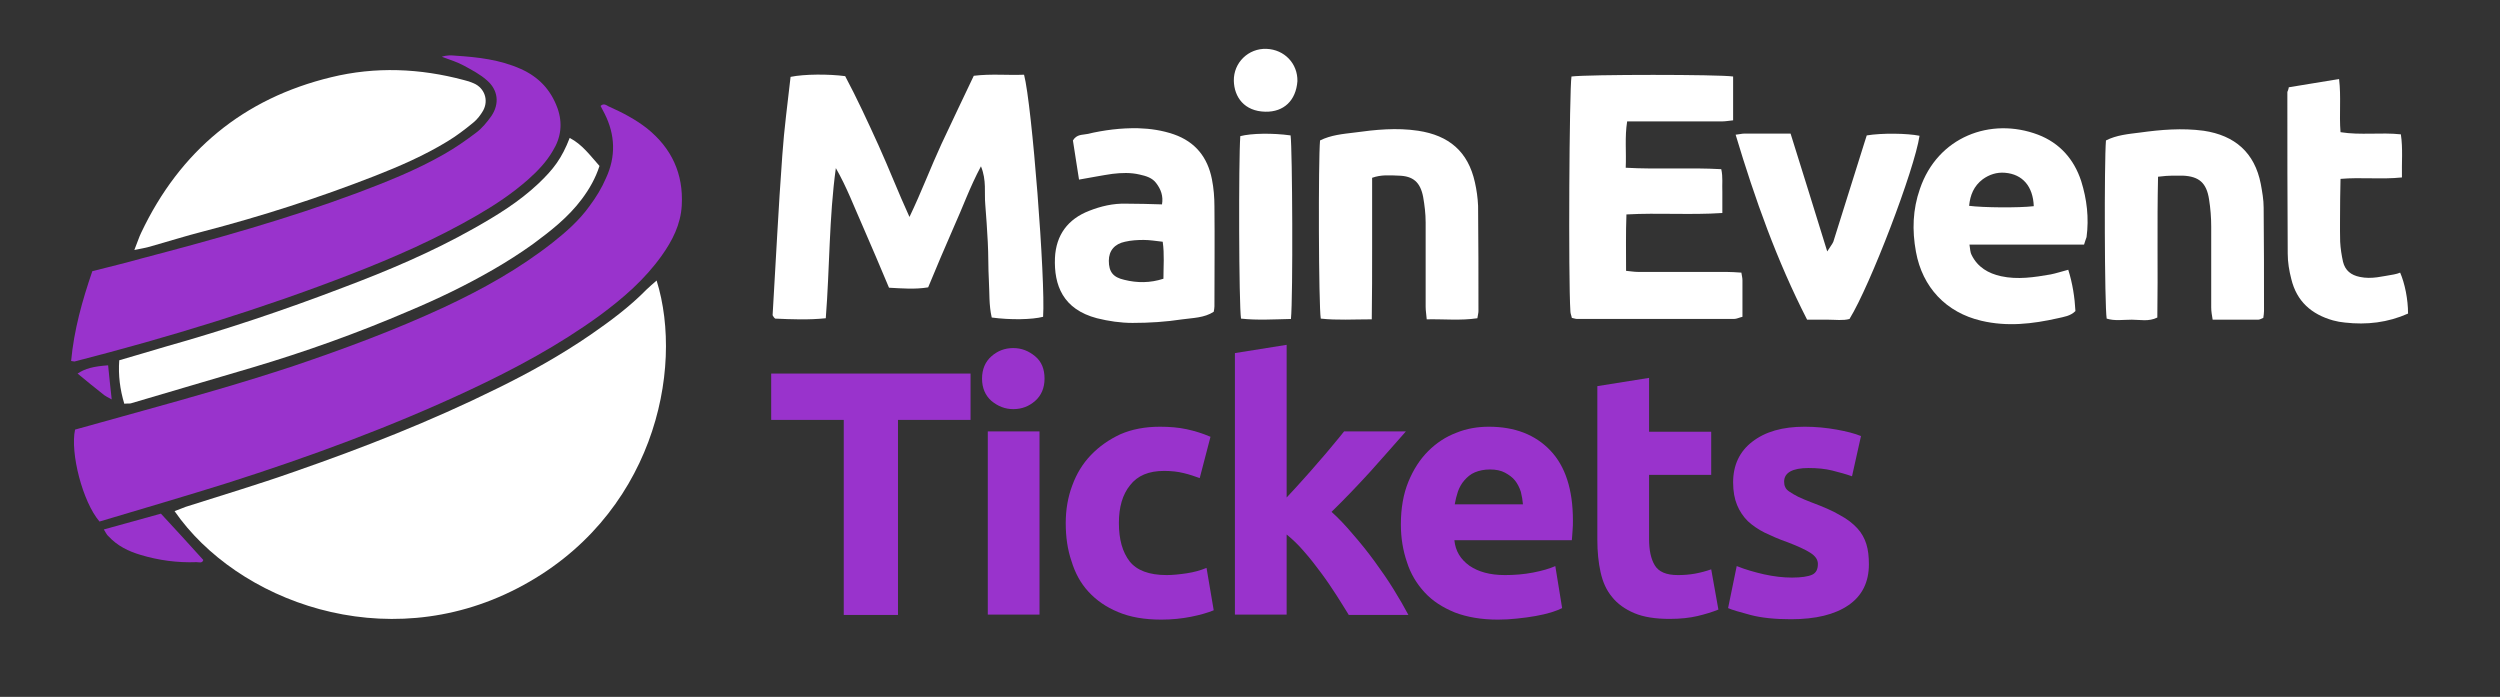
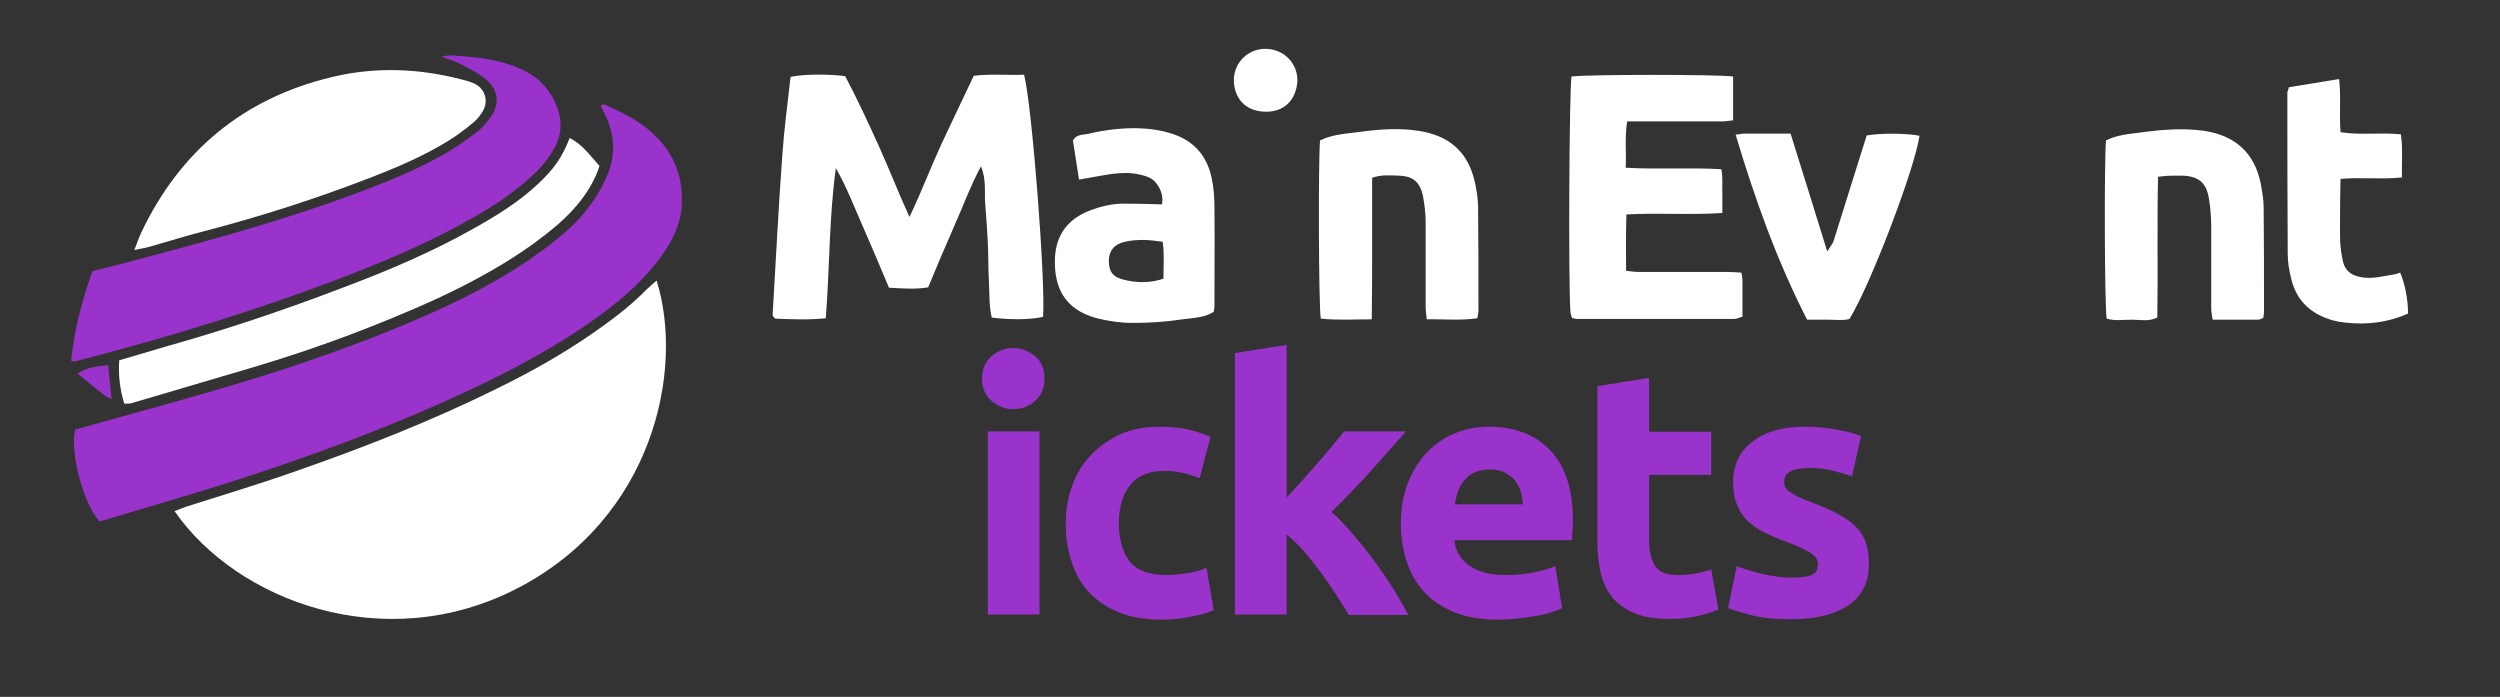
<svg xmlns="http://www.w3.org/2000/svg" version="1.1" x="0px" y="0px" viewBox="0 0 696 194" style="enable-background:new 0 0 696 194;" xml:space="preserve">
  <rect x="0" y="0" width="696" height="194" fill="#333333" stroke="none" />
  <style type="text/css">
	.st0{fill:#FFFFFF;}
	.st1{fill:#9933CC;}
</style>
  <g id="Layer_2">
</g>
  <g id="Layer_1">
    <g>
      <path class="st0" d="M48.6,142.3c1.1-0.4,2.1-0.8,3.1-1.2c10-3.2,20.1-6.2,30-9.7c19.3-6.7,38.2-14.1,56.6-23.2    c9-4.4,17.8-9.3,26.1-15c5.5-3.8,10.9-7.8,15.6-12.6c0.9-0.9,1.8-1.6,2.8-2.5c7.8,25-1,66.2-38.8,85.7    C107.1,182.9,65.9,167.3,48.6,142.3z" />
      <path class="st1" d="M20.9,119.6c6.2-1.7,12.5-3.5,18.7-5.2c14.1-3.9,28.2-7.9,42.1-12.5c14.2-4.8,28.2-10,41.8-16.3    c10.7-5,21-10.7,30.4-18.1c3.8-3,7.4-6.2,10.2-10.1c1.8-2.4,3.4-5,4.6-7.8c2.8-6,2.6-12.1-0.4-18c-0.4-0.7-0.7-1.4-1.1-2.1    c0.8-0.8,1.5-0.3,2.2,0.1c3.8,1.7,7.5,3.6,10.8,6.2c6.8,5.5,10.1,12.6,9.6,21.4c-0.3,5.3-2.6,9.8-5.6,14    c-4.7,6.6-10.7,11.8-17.2,16.6c-11.4,8.3-23.7,14.9-36.5,20.9c-21.8,10.2-44.4,18.5-67.3,25.8c-11.8,3.7-23.8,7.2-35.5,10.7    C23,139.7,19.5,126.1,20.9,119.6z" />
      <path class="st0" d="M273.1,46.3c-3.1,5.8-5.1,11.5-7.6,17c-2.4,5.5-4.8,11.1-7.1,16.7c-3.7,0.6-7.1,0.3-10.9,0.1    c-2.4-5.7-4.8-11.4-7.3-17.1c-2.4-5.4-4.5-11-7.5-16.2c-1.9,13.9-1.7,27.7-2.8,41.8c-4.8,0.5-9.5,0.3-14.1,0.1    c-0.3-0.3-0.4-0.4-0.5-0.6c-0.1-0.1-0.2-0.3-0.2-0.4c0.9-14.8,1.6-29.7,2.7-44.5c0.5-7.3,1.5-14.6,2.3-21.8    c3.9-0.8,10.7-0.8,15.2-0.2c3.3,6.2,6.3,12.7,9.3,19.3c2.9,6.4,5.4,12.9,8.6,19.9c3.4-7.1,5.9-13.8,8.9-20.3c3-6.4,6-12.7,9-19    c4.9-0.6,9.5-0.1,14-0.3c2.2,8.3,6,57.4,5.3,67.4c-3.1,0.8-9.1,0.9-14.3,0.2c-0.8-3.4-0.6-6.9-0.8-10.4c-0.2-3.5-0.1-7-0.3-10.6    c-0.2-3.5-0.4-7-0.7-10.5C274,53.7,274.7,50.2,273.1,46.3z" />
      <path class="st1" d="M19.8,100.5c0.8-8.7,3.1-16.8,5.9-25c4.7-1.2,9.3-2.3,13.9-3.6c20.2-5.3,40.3-10.9,59.9-18.2    c8.2-3.1,16.3-6.3,24-10.7c3.2-1.8,6.2-3.9,9.1-6.1c1.6-1.2,3-2.9,4.2-4.6c2.3-3.4,1.9-7.2-1.2-9.9c-1.9-1.7-4.2-2.9-6.4-4.1    c-1.8-1-3.8-1.6-6.2-2.5c1.5-0.5,2.7-0.4,3.8-0.3c6.2,0.4,12.4,1.1,18.2,3.7c4.9,2.2,8.3,5.7,10.2,10.9c1.5,4.2,1,8.2-1.3,11.9    c-1.8,3.1-4.2,5.6-6.9,8c-4.3,3.8-9.1,7-14.1,9.9c-11.2,6.5-23,11.7-35.1,16.4C72.8,86,47,93.9,20.9,100.6    C20.8,100.7,20.6,100.6,19.8,100.5z" />
      <path class="st0" d="M37.4,69.6c0.9-2.2,1.3-3.6,1.9-4.8C50.1,42,67.8,27.4,92.2,21.5c12.3-3,24.7-2.5,37,0.8    c0.9,0.2,1.8,0.5,2.7,0.9c3,1.3,4.2,4.7,2.6,7.6c-0.7,1.2-1.6,2.4-2.7,3.3c-2.3,1.9-4.8,3.8-7.3,5.3c-6.4,3.9-13.3,6.9-20.2,9.6    c-15.6,6.1-31.5,11.2-47.6,15.4c-5.1,1.3-10.1,2.9-15.1,4.3C40.5,69,39.4,69.2,37.4,69.6z" />
      <path class="st0" d="M437.5,21.3c4.5-0.6,41.1-0.6,45,0c0,3.9,0,7.9,0,12.2c-1.1,0.1-2.1,0.3-3.1,0.3c-7.2,0-14.4,0-21.6,0    c-1.6,0-3.1,0-4.8,0c-0.7,4.4-0.2,8.5-0.4,12.9c9,0.5,17.7-0.1,26.6,0.4c0.5,2.2,0.2,4.3,0.3,6.3c0,1.9,0,3.8,0,5.9    c-9,0.6-17.7-0.1-26.7,0.4c-0.2,5.3-0.1,10.4-0.1,15.7c1.2,0.1,2.2,0.3,3.3,0.3c8.2,0,16.3,0,24.5,0c1.4,0,2.8,0.1,4.3,0.2    c0.1,0.8,0.3,1.4,0.3,2.1c0,3.3,0,6.7,0,10.2c-0.9,0.2-1.6,0.6-2.4,0.6c-14.5,0-29.1,0-43.6,0c-0.5,0-0.9-0.2-1.5-0.3    c-0.1-0.6-0.4-1.2-0.4-1.8C436.6,77.3,436.9,25,437.5,21.3z" />
      <path class="st0" d="M34.6,112.4c-1.2-4-1.7-7.9-1.4-12.1c4.4-1.3,8.6-2.5,12.9-3.8c16.7-4.7,33.1-10.2,49.3-16.4    c12.5-4.7,24.8-9.9,36.5-16.5c6.4-3.6,12.6-7.4,18-12.5c4.2-4,6.5-7,8.7-12.7c3.5,1.8,5.7,4.9,8.3,7.8c-1.1,3.4-2.8,6.4-4.9,9.2    c-3.8,5.1-8.7,8.9-13.7,12.6c-3.5,2.5-7.1,4.8-10.9,7c-7.6,4.4-15.5,8.2-23.6,11.6c-14.2,6.1-28.7,11.3-43.5,15.7    c-11.3,3.3-22.6,6.7-33.9,10C35.9,112.4,35.3,112.3,34.6,112.4z" />
-       <path class="st0" d="M580.2,68.1c-10.6,0-21.1,0-31.9,0c0.2,1.2,0.2,2.2,0.6,2.9c1.7,3.4,4.6,5.1,8.2,5.9c4.6,1,9.2,0.3,13.8-0.5    c1.5-0.3,3-0.8,4.9-1.3c1.2,3.8,1.8,7.7,2,11.5c-1.4,1.4-3.2,1.6-4.9,2c-7.1,1.6-14.1,2.4-21.3,0.7c-9.8-2.3-16.4-9.3-18.2-19.2    c-1.1-6-0.9-11.8,1.1-17.5c4.9-14.5,19.7-20.1,32.9-15.1c6,2.3,10,6.8,12,12.9c1.6,5.1,2.2,10.3,1.5,15.6    C580.7,66.7,580.4,67.3,580.2,68.1z M548.2,57.3c3.8,0.5,13.8,0.6,18,0.1c-0.2-5.5-3.1-8.9-8-9.3c-2.3-0.2-4.4,0.5-6.2,1.8    C549.5,51.8,548.5,54.3,548.2,57.3z" />
      <path class="st0" d="M300.4,50c-0.6-4-1.2-7.5-1.7-10.9c1.1-1.8,2.7-1.5,4-1.8c4.7-1.1,9.4-1.7,14.2-1.6c3.4,0.1,6.7,0.6,9.9,1.7    c6,2.1,9.4,6.4,10.6,12.5c0.5,2.5,0.7,5.1,0.7,7.6c0.1,9.3,0,18.6,0,27.8c0,0.5-0.1,0.9-0.2,1.5c-2.6,1.7-5.8,1.7-8.7,2.1    c-4.6,0.7-9.2,1-13.9,1c-3.3,0-6.7-0.5-9.9-1.3c-9.5-2.5-12-9.2-11.7-16.8c0.3-6.4,3.6-10.8,9.5-13.1c3.3-1.3,6.7-2.1,10.3-2    c3.3,0,6.7,0.1,10,0.2c0.4-2.3-0.3-4.2-1.6-5.9c-1.1-1.5-2.8-2-4.6-2.4c-2.5-0.6-5.1-0.5-7.6-0.2C306.9,48.8,303.9,49.4,300.4,50z     M323.7,67.3c-1.8-0.2-3.6-0.5-5.3-0.5c-1.7,0-3.5,0.1-5.2,0.5c-2.9,0.6-4.5,2.5-4.5,5.3c0,3.1,1.2,4.6,4.3,5.3    c3.6,0.9,7.2,0.9,10.9-0.3C323.9,74.2,324.2,70.8,323.7,67.3z" />
      <path class="st0" d="M382,49.5c0,6.6,0,13.1,0,19.6c0,6.5,0,13-0.1,19.8c-5.1,0-9.6,0.3-14.2-0.2c-0.6-3.7-0.7-44.2-0.2-49.6    c3-1.5,6.3-1.8,9.6-2.2c5.8-0.8,11.7-1.4,17.7-0.5c8.6,1.3,13.9,5.8,15.8,14.3c0.5,2.2,0.8,4.4,0.9,6.6c0.1,9.7,0.1,19.5,0.1,29.3    c0,0.6-0.2,1.2-0.3,2c-4.7,0.7-9.3,0.2-14.1,0.3c-0.1-1.3-0.3-2.4-0.3-3.5c0-7.8,0-15.7,0-23.5c0-2.4-0.3-4.8-0.7-7.1    c-0.8-4.1-2.8-5.8-6.8-5.9C386.9,48.8,384.5,48.6,382,49.5z" />
      <path class="st0" d="M600.8,49.2c-0.3,13.3,0,26.2-0.2,39.2c-2.4,1.2-4.8,0.6-7.1,0.6c-2.4,0-4.8,0.4-7-0.3    c-0.6-3.6-0.7-43.8-0.2-49.6c2.9-1.5,6.3-1.8,9.5-2.2c5.8-0.8,11.7-1.3,17.7-0.5c8.7,1.3,14.2,6.1,15.9,14.8    c0.4,2.2,0.8,4.4,0.8,6.6c0.1,9.6,0.1,19.2,0.1,28.8c0,0.6-0.1,1.2-0.2,1.9c-0.5,0.2-1,0.5-1.4,0.5c-4.1,0-8.3,0-12.7,0    c-0.2-1.2-0.4-2.3-0.4-3.4c0-7.5,0-15,0-22.5c0-2.5-0.2-5.1-0.6-7.6c-0.7-4.6-2.8-6.4-7.3-6.6c-1,0-1.9,0-2.9,0    C603.7,48.9,602.5,49,600.8,49.2z" />
      <path class="st0" d="M483.2,37.5c1.1-0.1,1.7-0.3,2.3-0.3c4.3,0,8.6,0,13,0c3.4,10.8,6.7,21.5,10.2,32.8c0.8-1.3,1.4-2,1.7-2.7    c2.9-9.1,5.7-18.3,8.6-27.4c0.2-0.7,0.5-1.5,0.7-2.2c4.2-0.7,11.3-0.6,14.7,0.1c-1.4,9.4-13.7,41.6-19.5,51    c-1.8,0.5-3.9,0.2-5.9,0.2c-1.9,0-3.8,0-5.9,0C494.7,72.6,488.6,55.5,483.2,37.5z" />
      <path class="st0" d="M637.2,24.3c4.7-0.8,9.3-1.5,14-2.3c0.6,5,0,9.8,0.4,14.8c5.6,0.9,11.2,0,16.8,0.6c0.6,4,0.2,7.9,0.3,12    c-5.8,0.6-11.4-0.1-17.1,0.4c0,2-0.1,3.7-0.1,5.5c0,4-0.1,8,0,12c0.1,1.9,0.4,3.8,0.8,5.6c0.6,2.4,2.2,3.7,4.7,4.2    c3.3,0.7,6.3-0.2,9.5-0.7c0.6-0.1,1.2-0.3,1.7-0.5c1.3,3,2.2,7.4,2.2,11.4c-5.6,2.5-11.5,3.2-17.6,2.5c-1.1-0.1-2.2-0.3-3.3-0.6    c-6-1.7-10.1-5.3-11.6-11.5c-0.6-2.3-1-4.7-1-7.1c-0.1-15-0.1-30-0.1-45C636.9,25.3,637.1,25,637.2,24.3z" />
-       <path class="st0" d="M359.4,88.8c-4.8,0.1-9.4,0.4-13.9-0.1c-0.6-3.8-0.7-44-0.2-50.8c3.1-0.8,9-0.9,14-0.2    C359.8,41.3,360,82.6,359.4,88.8z" />
      <path class="st0" d="M361.2,22.6c-0.4,5.4-3.8,8.6-8.9,8.5c-5.9-0.1-8.7-4.1-8.8-8.6c-0.1-5.1,4.1-9.1,9.1-8.9    C357.6,13.8,361.3,17.7,361.2,22.6z" />
-       <path class="st1" d="M28.9,147.4c5.8-1.6,10.9-3,15.9-4.4c4.1,4.4,7.9,8.6,11.8,12.9c-0.3,1-1.2,0.6-1.9,0.6    c-5.3,0.2-10.5-0.5-15.5-2c-3.4-1-6.5-2.5-9-5.2C29.7,148.9,29.5,148.3,28.9,147.4z" />
      <path class="st1" d="M31.1,111.2c-1.1-0.6-1.7-0.9-2.1-1.2c-2.5-2-4.9-3.9-7.4-6c2.1-1.4,4.4-2,8.5-2.3    C30.4,104.7,30.7,107.7,31.1,111.2z" />
    </g>
    <g>
-       <path class="st1" d="M270.2,104v12.9H250v54.3h-15.1v-54.3h-20.2V104H270.2z" />
      <path class="st1" d="M290.8,105.4c0,2.6-0.9,4.7-2.6,6.2c-1.7,1.5-3.7,2.3-6.1,2.3c-2.3,0-4.3-0.8-6.1-2.3    c-1.7-1.5-2.6-3.6-2.6-6.2c0-2.6,0.9-4.7,2.6-6.2c1.7-1.5,3.7-2.3,6.1-2.3c2.3,0,4.3,0.8,6.1,2.3    C290,100.7,290.8,102.8,290.8,105.4z M289.5,171.1H275v-51h14.4V171.1z" />
      <path class="st1" d="M296.7,145.6c0-3.7,0.6-7.2,1.8-10.4c1.2-3.3,2.9-6.1,5.2-8.5c2.3-2.4,5-4.3,8.2-5.8c3.2-1.4,6.9-2.1,11-2.1    c2.7,0,5.2,0.2,7.5,0.7c2.3,0.5,4.5,1.2,6.6,2.1l-3,11.5c-1.4-0.5-2.8-1-4.5-1.4c-1.6-0.4-3.4-0.6-5.4-0.6c-4.3,0-7.4,1.3-9.5,4    c-2.1,2.6-3.1,6.1-3.1,10.5c0,4.6,1,8.1,3,10.7c2,2.5,5.4,3.8,10.3,3.8c1.7,0,3.6-0.2,5.6-0.5c2-0.3,3.8-0.8,5.5-1.5l2,11.8    c-1.7,0.7-3.8,1.3-6.3,1.8c-2.5,0.5-5.3,0.8-8.3,0.8c-4.7,0-8.7-0.7-12-2.1c-3.4-1.4-6.1-3.3-8.3-5.7c-2.2-2.4-3.7-5.2-4.7-8.5    C297.2,153,296.7,149.5,296.7,145.6z" />
      <path class="st1" d="M358.2,138.5c1.4-1.5,2.9-3.1,4.4-4.8c1.5-1.7,3-3.3,4.4-5c1.4-1.6,2.8-3.2,4-4.7c1.3-1.5,2.3-2.8,3.2-3.9    h17.2c-3.4,3.9-6.8,7.7-10,11.3c-3.3,3.6-6.8,7.3-10.7,11.1c1.9,1.7,3.9,3.8,6,6.3c2.1,2.4,4.1,4.9,6,7.5s3.7,5.2,5.3,7.8    c1.6,2.6,3,5,4.1,7.1h-16.6c-1-1.7-2.2-3.5-3.5-5.6c-1.3-2-2.7-4.1-4.2-6.1s-3-4-4.7-5.9c-1.6-1.9-3.3-3.5-4.9-4.8v22.3h-14.4    V98.3l14.4-2.3V138.5z" />
      <path class="st1" d="M390,146c0-4.5,0.7-8.5,2.1-11.9c1.4-3.4,3.2-6.2,5.5-8.5c2.3-2.3,4.9-4,7.8-5.1c2.9-1.2,6-1.7,9.1-1.7    c7.2,0,12.9,2.2,17.1,6.6c4.2,4.4,6.3,10.9,6.3,19.5c0,0.8,0,1.8-0.1,2.8c-0.1,1-0.1,1.9-0.2,2.7h-32.7c0.3,3,1.7,5.3,4.2,7.1    c2.5,1.7,5.7,2.6,9.9,2.6c2.6,0,5.2-0.2,7.8-0.7c2.6-0.5,4.6-1.1,6.2-1.8l1.9,11.7c-0.8,0.4-1.8,0.8-3.1,1.2    c-1.3,0.4-2.7,0.7-4.3,1c-1.6,0.3-3.3,0.5-5.1,0.7c-1.8,0.2-3.6,0.3-5.4,0.3c-4.6,0-8.6-0.7-12-2c-3.4-1.4-6.2-3.2-8.4-5.6    c-2.2-2.4-3.9-5.2-4.9-8.4C390.6,153.3,390,149.8,390,146z M424,140.5c-0.1-1.2-0.3-2.4-0.6-3.6c-0.4-1.2-0.9-2.2-1.6-3.1    c-0.7-0.9-1.7-1.6-2.8-2.2c-1.1-0.6-2.5-0.9-4.2-0.9c-1.6,0-3,0.3-4.2,0.8c-1.2,0.5-2.1,1.3-2.9,2.2c-0.8,0.9-1.4,2-1.8,3.1    c-0.4,1.2-0.7,2.4-0.9,3.6H424z" />
      <path class="st1" d="M444.7,107.5l14.4-2.3v15h17.3v12h-17.3v17.9c0,3,0.5,5.5,1.6,7.3c1.1,1.8,3.2,2.7,6.4,2.7    c1.6,0,3.1-0.1,4.8-0.4c1.6-0.3,3.1-0.7,4.5-1.2l2,11.2c-1.7,0.7-3.7,1.3-5.8,1.8c-2.1,0.5-4.7,0.8-7.8,0.8    c-3.9,0-7.2-0.5-9.8-1.6c-2.6-1.1-4.7-2.6-6.2-4.5c-1.6-1.9-2.6-4.2-3.2-6.9c-0.6-2.7-0.9-5.7-0.9-9V107.5z" />
      <path class="st1" d="M498.9,160.8c2.6,0,4.5-0.3,5.6-0.8c1.1-0.5,1.6-1.5,1.6-3c0-1.2-0.7-2.2-2.1-3.1c-1.4-0.9-3.6-1.9-6.5-3    c-2.3-0.8-4.3-1.7-6.2-2.6c-1.8-0.9-3.4-2-4.7-3.2c-1.3-1.3-2.3-2.8-3-4.5c-0.7-1.7-1.1-3.8-1.1-6.3c0-4.8,1.8-8.6,5.3-11.3    c3.6-2.8,8.4-4.2,14.6-4.2c3.1,0,6.1,0.3,8.9,0.8c2.8,0.5,5.1,1.1,6.8,1.8l-2.5,11.2c-1.7-0.6-3.5-1.1-5.5-1.6    c-2-0.5-4.2-0.7-6.6-0.7c-4.5,0-6.8,1.3-6.8,3.8c0,0.6,0.1,1.1,0.3,1.5c0.2,0.5,0.6,0.9,1.2,1.3c0.6,0.4,1.4,0.9,2.4,1.4    c1,0.5,2.3,1,3.8,1.6c3.2,1.2,5.8,2.3,7.8,3.5c2.1,1.1,3.7,2.4,4.9,3.7c1.2,1.3,2,2.8,2.5,4.4c0.5,1.6,0.7,3.5,0.7,5.6    c0,5-1.9,8.8-5.7,11.4c-3.8,2.6-9.1,3.9-16,3.9c-4.5,0-8.3-0.4-11.3-1.2c-3-0.8-5.1-1.4-6.2-1.9l2.4-11.7c2.5,1,5,1.7,7.6,2.3    C493.9,160.5,496.4,160.8,498.9,160.8z" />
    </g>
  </g>
</svg>